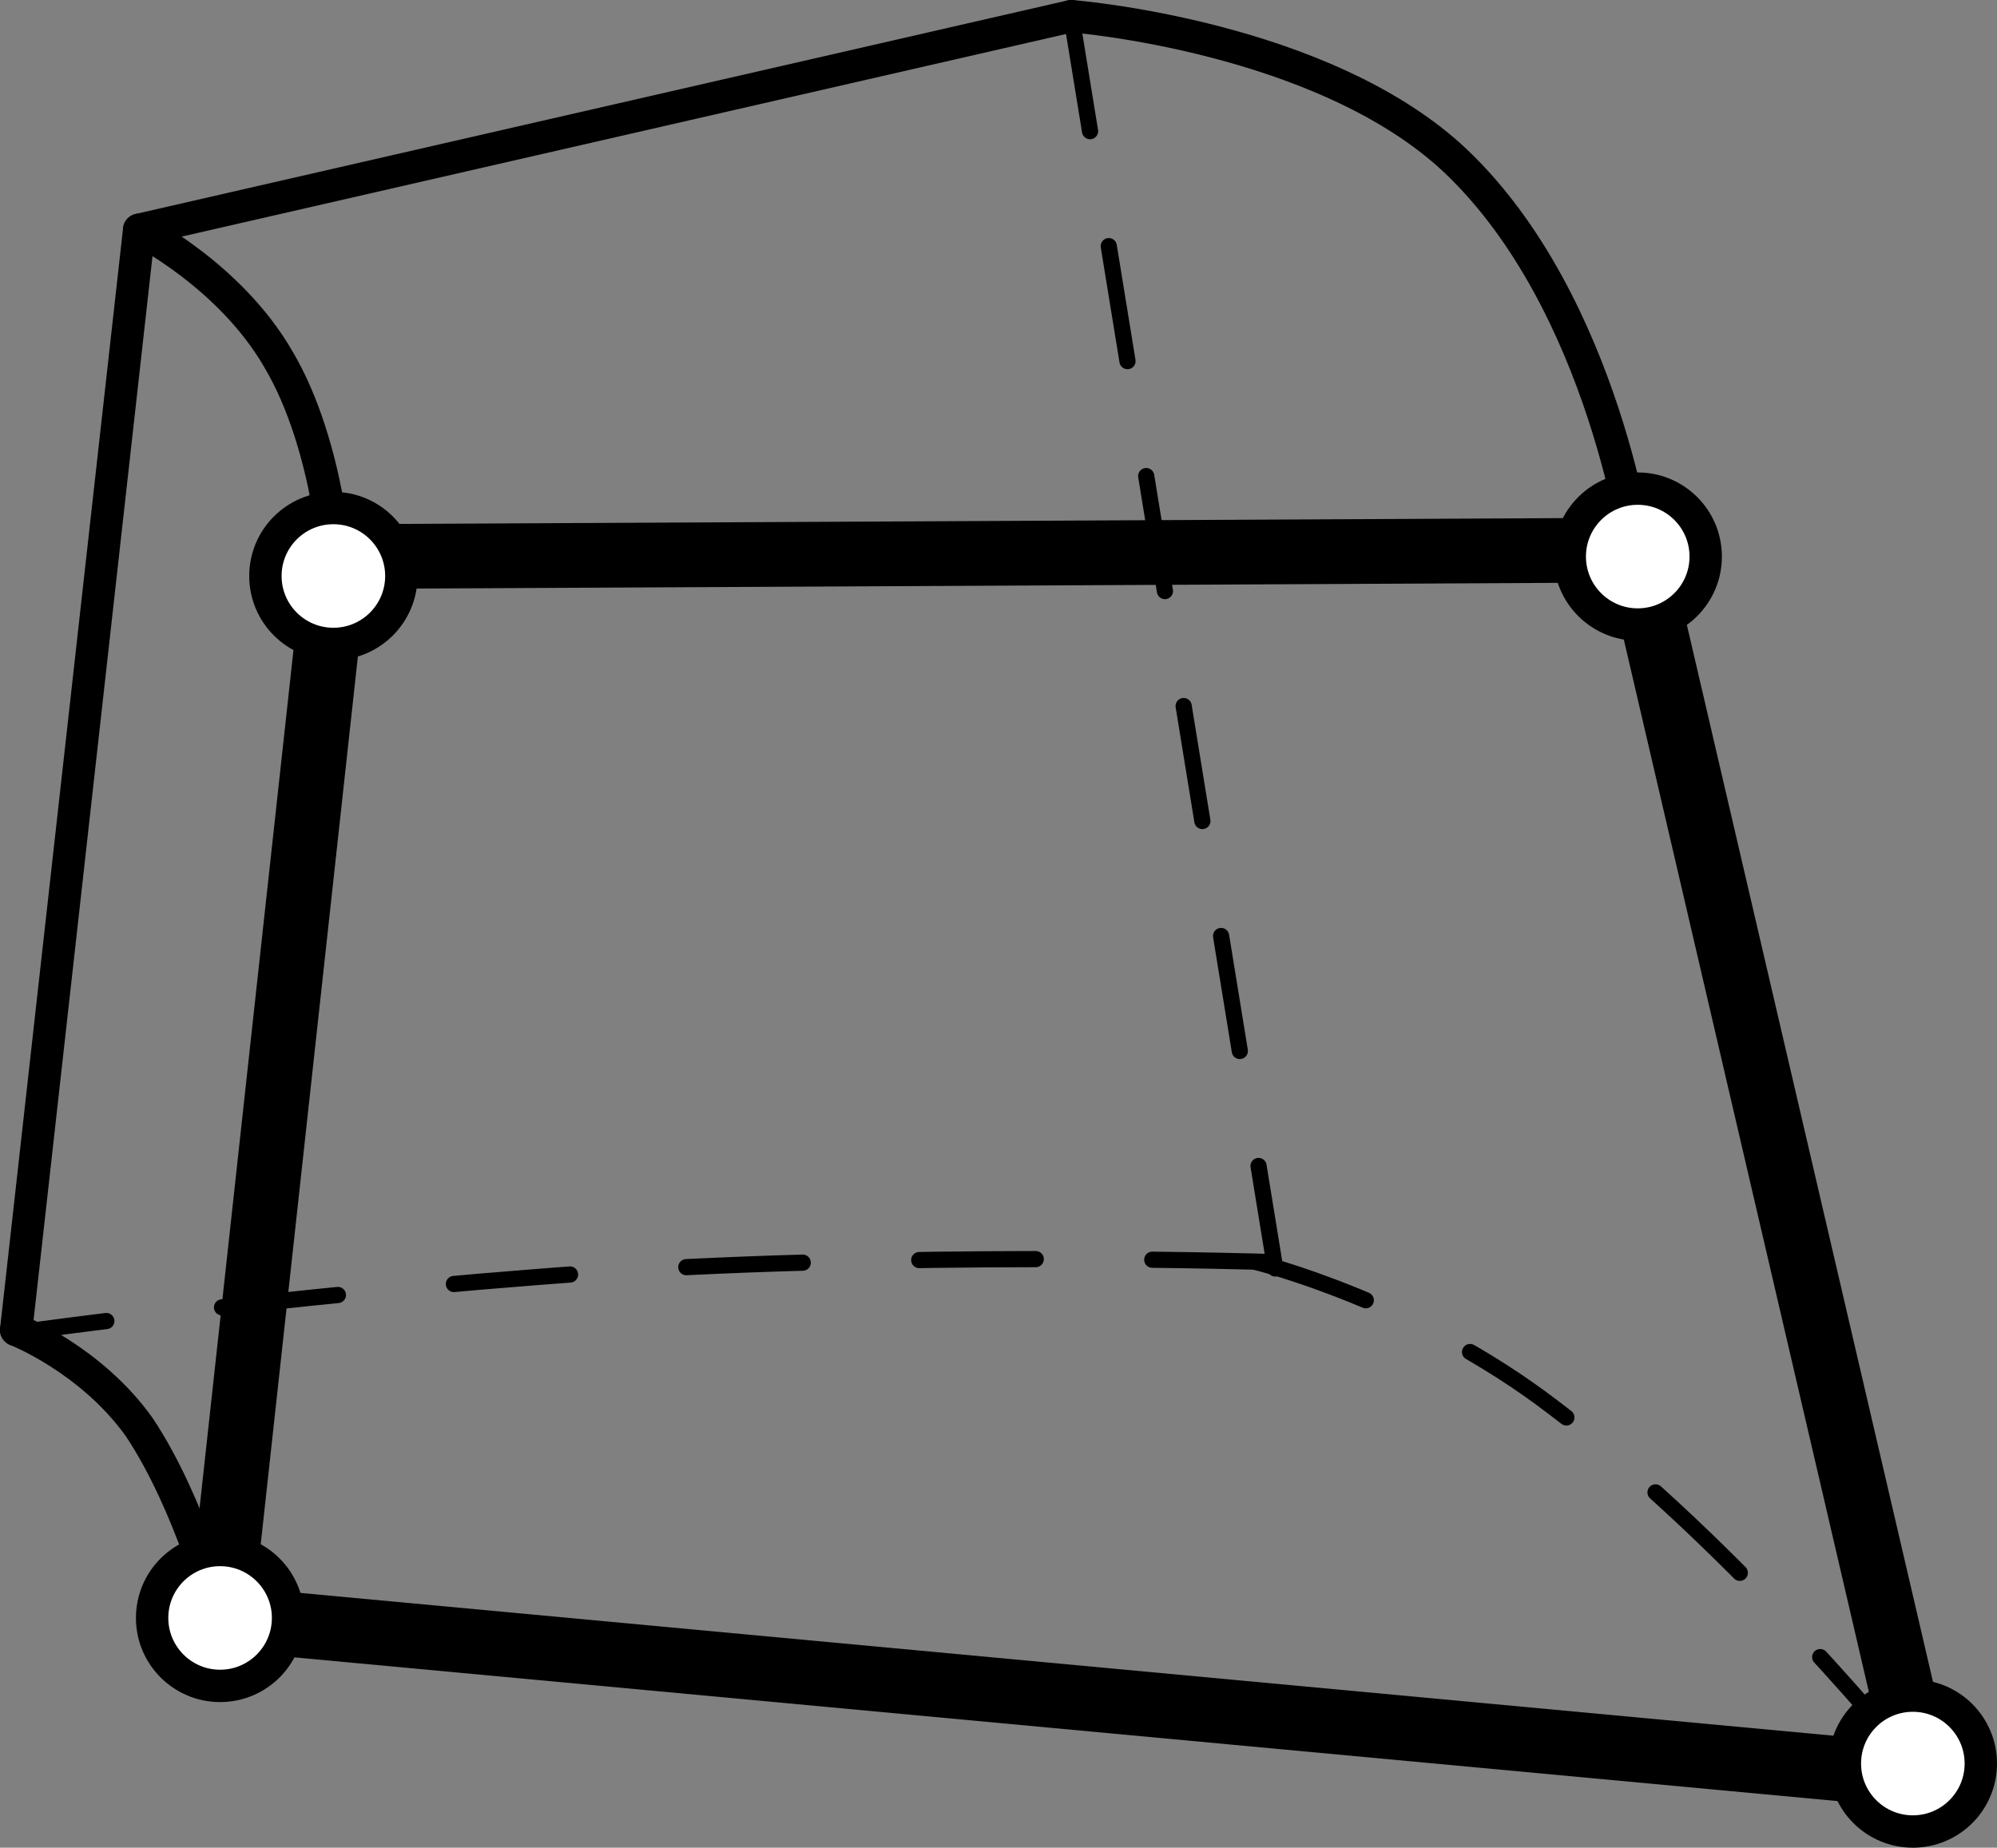
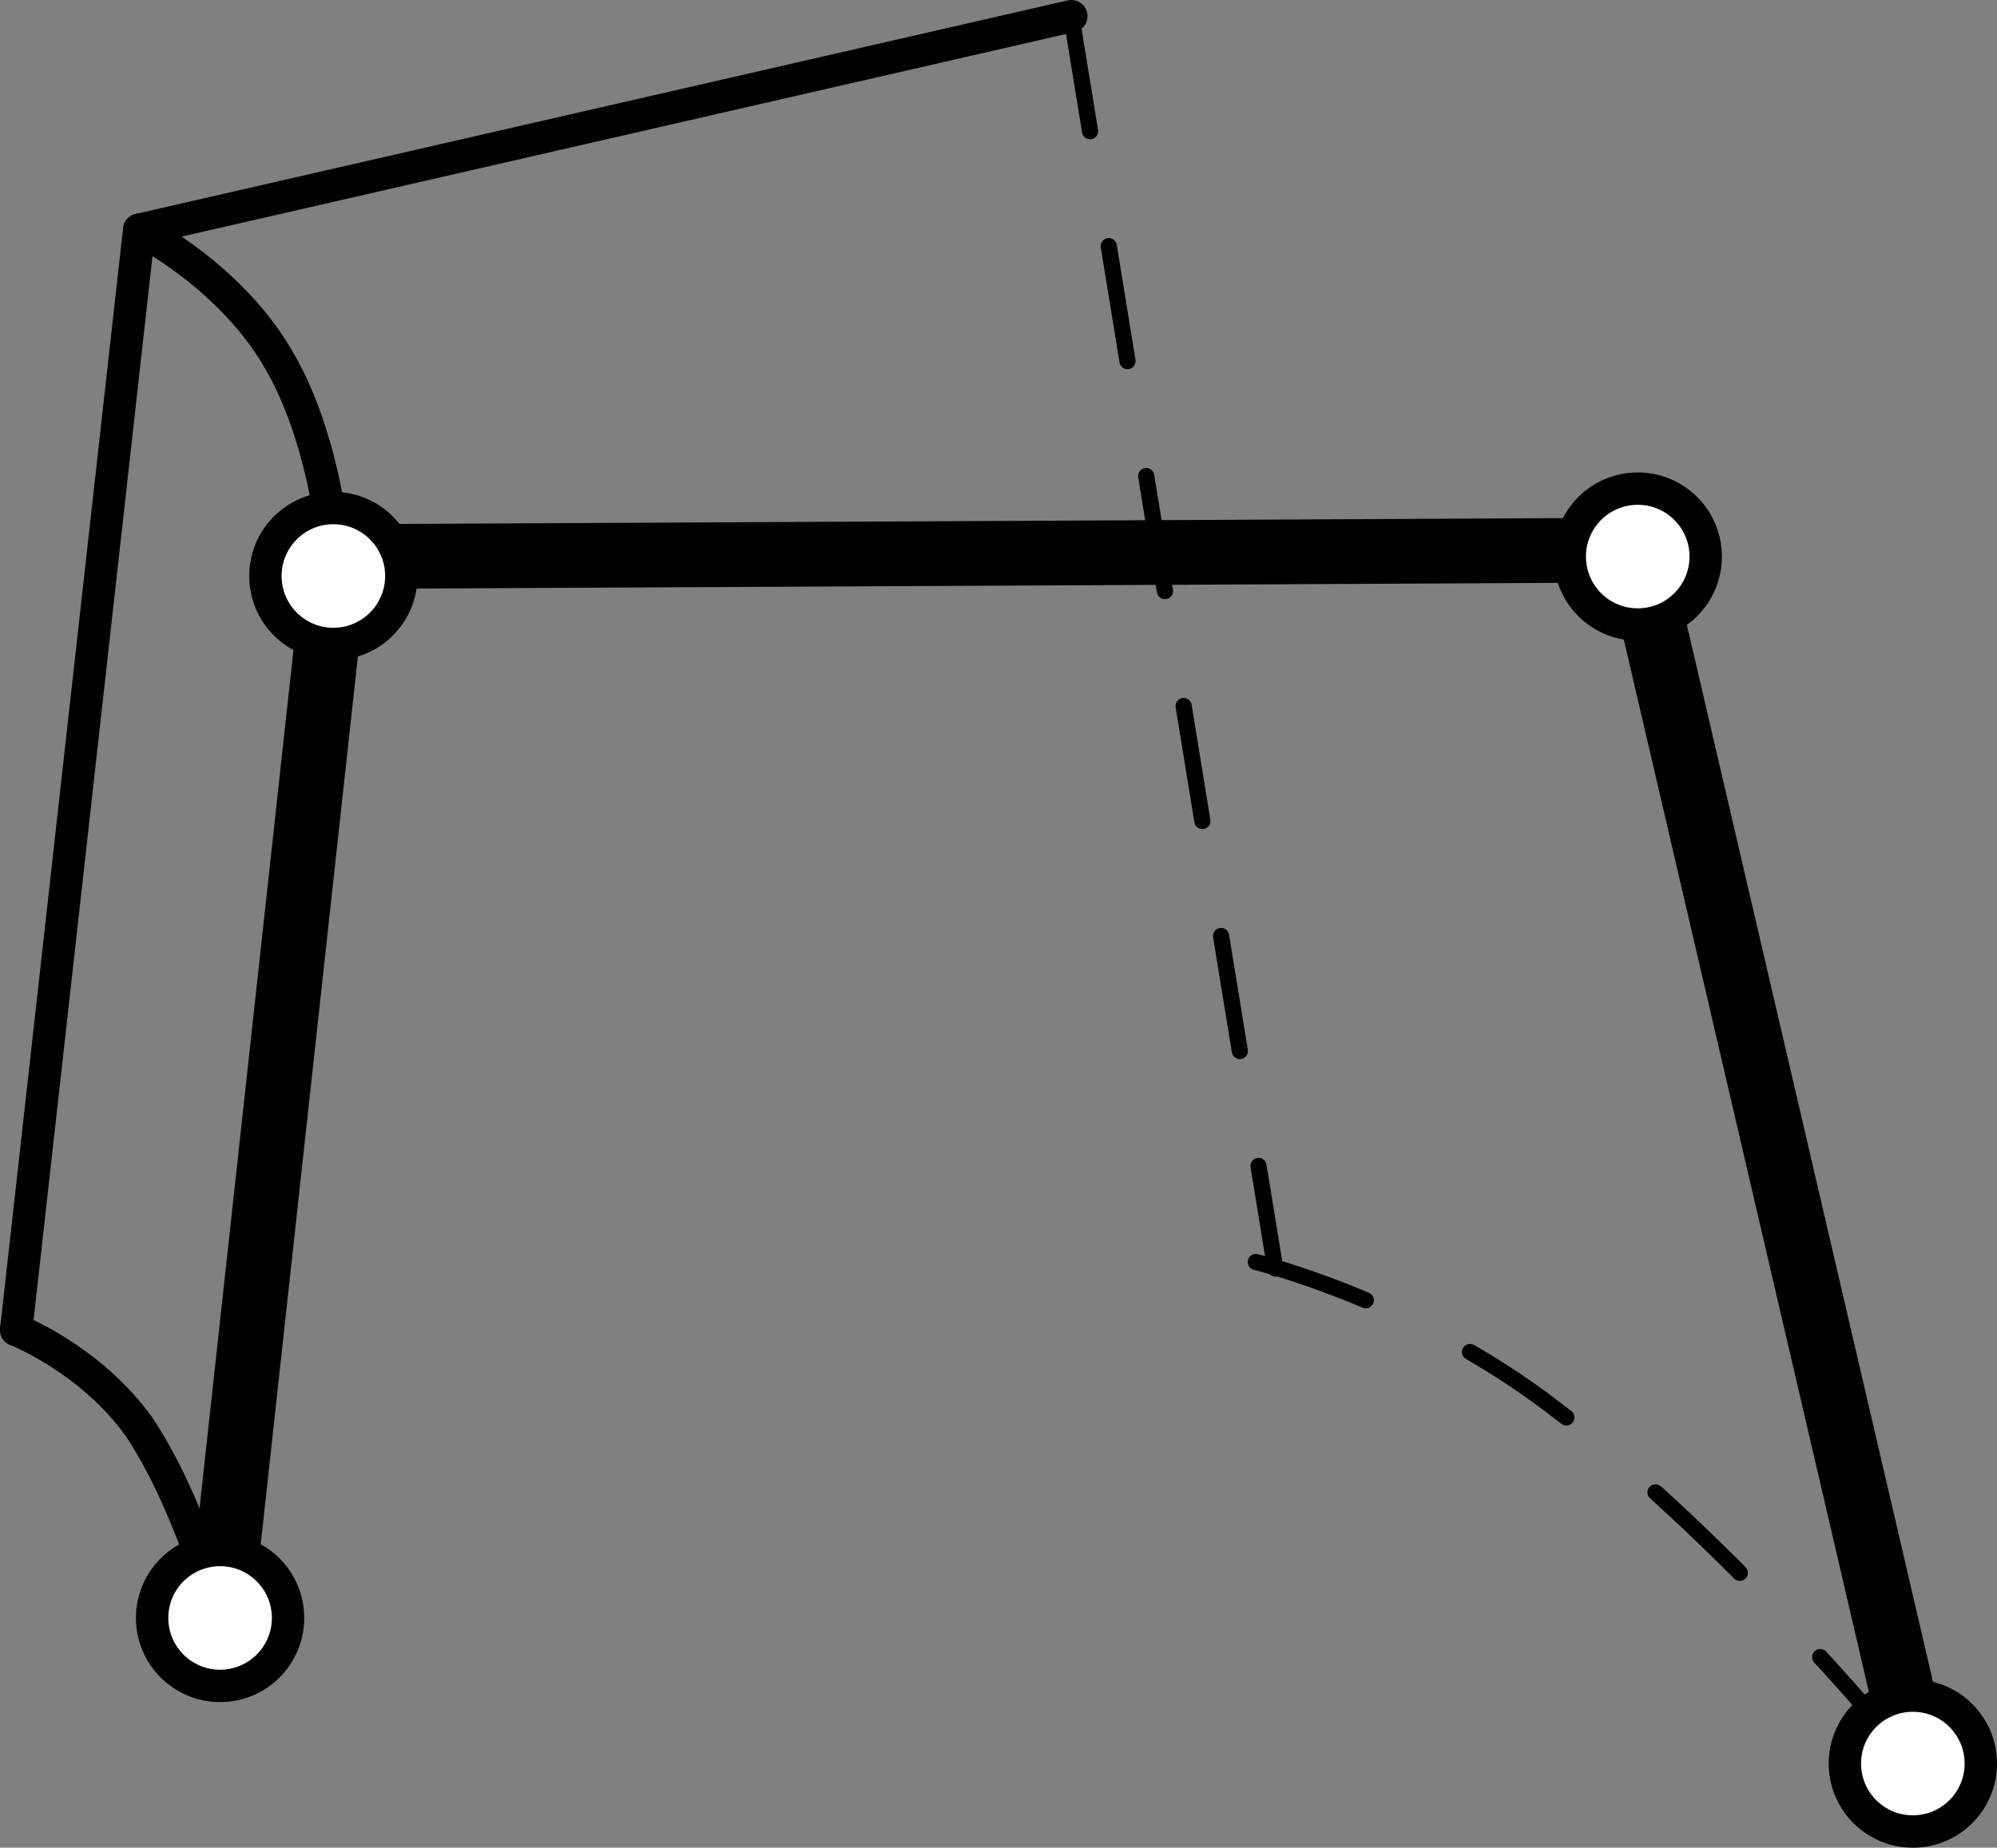
<svg xmlns="http://www.w3.org/2000/svg" version="1.1" id="Layer_1" x="0px" y="0px" width="61.7px" height="57.1px" viewBox="0 0 61.7 57.1" enable-background="new 0 0 61.7 57.1" xml:space="preserve">
  <rect x="0" y="0" width="61.7" height="57.1" fill="#808080" stroke="none" />
  <line fill="none" stroke="#000000" stroke-width="2" x1="59.4" y1="55" x2="50.6" y2="17.2" />
  <line fill="none" stroke="#000000" stroke-width="2" x1="50.6" y1="17" x2="10.4" y2="17.2" />
-   <line fill="none" stroke="#000000" stroke-width="2" x1="6.8" y1="50" x2="59.4" y2="54.9" />
  <line fill="none" stroke="#000000" stroke-width="2" x1="6.8" y1="50" x2="10.4" y2="17.1" />
  <path fill="none" stroke="#000000" stroke-linecap="round" d="M6.8,50c0,0-0.9-3.5-2.5-5.9c-1.5-2.1-3.8-3-3.8-3" />
  <line fill="none" stroke="#000000" stroke-linecap="round" x1="0.5" y1="41.1" x2="4.3" y2="7.1" />
  <line fill="none" stroke="#000000" stroke-linecap="round" x1="4.3" y1="7.1" x2="33.1" y2="0.5" />
-   <path fill="none" stroke="#000000" stroke-linecap="round" d="M33.1,0.5c0,0,7.8,0.6,11.9,4.5c4.6,4.4,5.6,12.2,5.6,12.2" />
-   <path fill="none" stroke="#000000" stroke-width="0.5" stroke-linecap="round" stroke-dasharray="3.6" d="M39.2,39  c0,0-9.4-0.3-18.8,0.2c-10,0.6-20,2-20,2" />
  <path fill="none" stroke="#000000" stroke-width="0.5" stroke-linecap="round" stroke-dasharray="3.6" d="M38.8,39  c0,0,4.9,1.2,9.2,4.5c5.7,4.3,11.1,11,11.1,11" />
  <path fill="none" stroke="#000000" d="M4.3,7.1c0,0,2.8,1.4,4.3,4c1.6,2.7,1.8,6.6,1.8,6.6" />
  <ellipse fill="#FFFFFF" stroke="#000000" cx="59.1" cy="54.5" rx="2.1" ry="2.1" />
  <ellipse fill="#FFFFFF" stroke="#000000" cx="50.6" cy="17.2" rx="2.1" ry="2.1" />
  <ellipse fill="#FFFFFF" stroke="#000000" cx="10.3" cy="17.8" rx="2.1" ry="2.1" />
  <ellipse fill="#FFFFFF" stroke="#000000" cx="6.8" cy="50" rx="2.1" ry="2.1" />
  <line fill="none" stroke="#000000" stroke-width="0.5" stroke-linecap="round" stroke-dasharray="3.6" x1="33.1" y1="0.5" x2="39.4" y2="39.2" />
</svg>